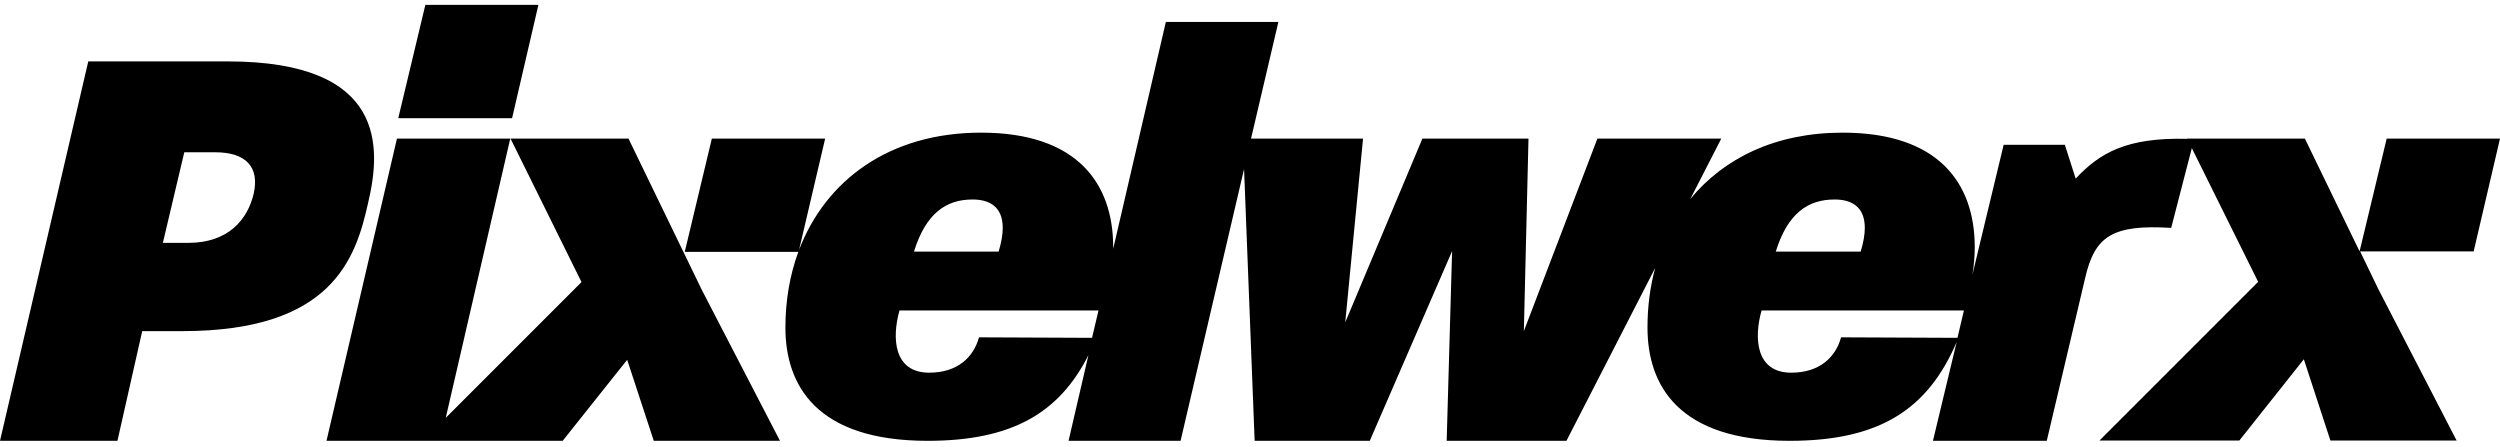
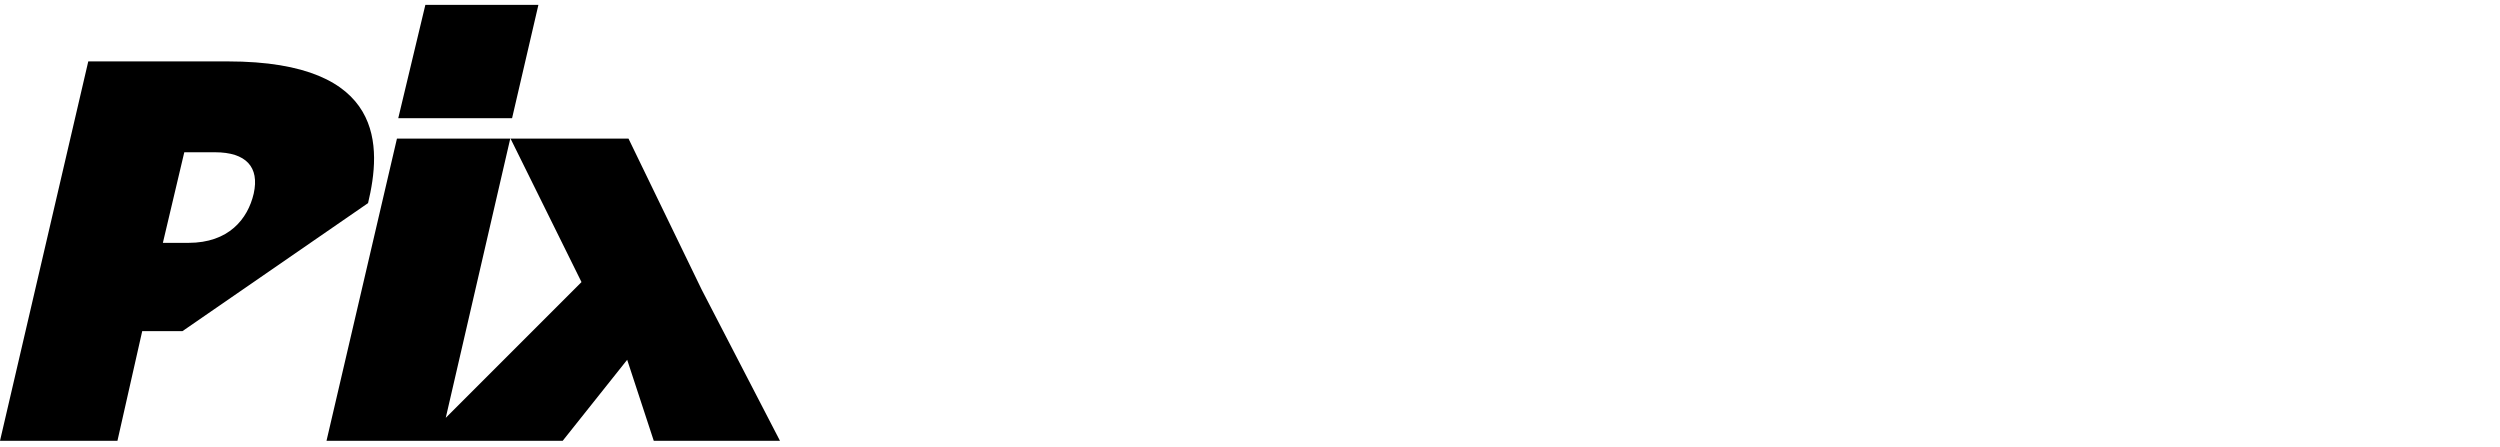
<svg xmlns="http://www.w3.org/2000/svg" width="285" height="51" viewBox="0 0 285 51" fill="none">
  <g clip-path="url(#clip0_225_27)">
-     <path d="M41.959 23.154C43.459 16.858 44.106 7 25.952 7H10.063L0 50.254H13.388L16.213 37.748H20.803C37.839 37.748 40.546 29.51 41.959 23.154ZM28.924 22.066C28.247 24.979 26.07 27.686 21.479 27.686H18.567L21.009 17.358H24.51C28.041 17.358 29.6 19.035 28.924 22.066Z" fill="black" />
+     <path d="M41.959 23.154C43.459 16.858 44.106 7 25.952 7H10.063L0 50.254H13.388L16.213 37.748H20.803ZM28.924 22.066C28.247 24.979 26.07 27.686 21.479 27.686H18.567L21.009 17.358H24.51C28.041 17.358 29.6 19.035 28.924 22.066Z" fill="black" />
    <path d="M61.378 0.557H48.49L45.401 13.474H58.377L61.378 0.557Z" fill="black" />
-     <path d="M285 15.798H272.083L268.993 28.656L262.755 15.798H249.309L249.338 15.828C242.394 15.651 239.363 17.446 236.627 20.359L235.391 16.504H228.418L224.857 31.305C225.034 30.216 225.122 29.186 225.122 28.186C225.122 20.889 221.003 15.121 210.057 15.121C202.407 15.121 196.522 18.034 192.697 22.683L196.228 15.798H182.104L173.719 37.748L174.248 15.798H162.155L153.357 36.748L155.387 15.798H142.618L145.736 2.499H132.908L126.905 28.362C126.905 28.303 126.905 28.244 126.905 28.186C126.905 20.889 122.786 15.121 111.84 15.121C101.365 15.121 94.127 20.565 91.096 28.48L94.068 15.798H81.151L78.061 28.715H91.008C90.037 31.363 89.537 34.276 89.537 37.336C89.537 43.839 92.979 50.254 105.749 50.254C115.371 50.254 120.756 47.076 124.08 40.485L121.815 50.254H134.585L141.823 19.27L143.029 50.254H156.153L165.539 28.627L164.921 50.254H178.574L188.695 30.54C188.107 32.688 187.813 34.953 187.813 37.336C187.813 43.839 191.255 50.254 204.025 50.254C214.353 50.254 219.796 46.605 223.062 38.984L220.355 50.254H233.331L237.716 31.658C238.804 26.92 240.834 25.567 247.514 25.979L249.868 16.887L257.43 32.128L239.334 50.224H255.282L262.638 40.956L265.668 50.224H280.056L271.141 32.982L269.052 28.656H281.998L285 15.798ZM110.869 22.742C112.693 22.742 114.312 23.478 114.312 25.979C114.312 26.714 114.165 27.627 113.841 28.686H104.19C105.543 24.331 107.838 22.742 110.869 22.742ZM111.605 38.455C110.987 40.72 109.163 42.486 105.926 42.486C101.865 42.486 101.659 38.513 102.542 35.395H125.228L124.492 38.513L111.605 38.455ZM209.145 22.742C210.969 22.742 212.588 23.478 212.588 25.979C212.588 26.714 212.44 27.627 212.117 28.686H202.436C203.79 24.331 206.085 22.742 209.145 22.742ZM209.881 38.455C209.263 40.72 207.438 42.486 204.202 42.486C200.141 42.486 199.935 38.513 200.818 35.395H223.886L223.151 38.513L209.881 38.455Z" fill="black" />
    <path d="M71.647 15.798H58.2L66.291 32.158L50.815 47.635L58.17 15.798H45.253L37.221 50.254H48.196H50.197H64.144L71.499 41.015L74.53 50.254H88.918L80.003 33.041L71.647 15.798Z" fill="black" />
  </g>
  <defs>
    <clipPath id="clip0_225_27">
      <rect width="285" height="51" fill="white" />
    </clipPath>
  </defs>
</svg>